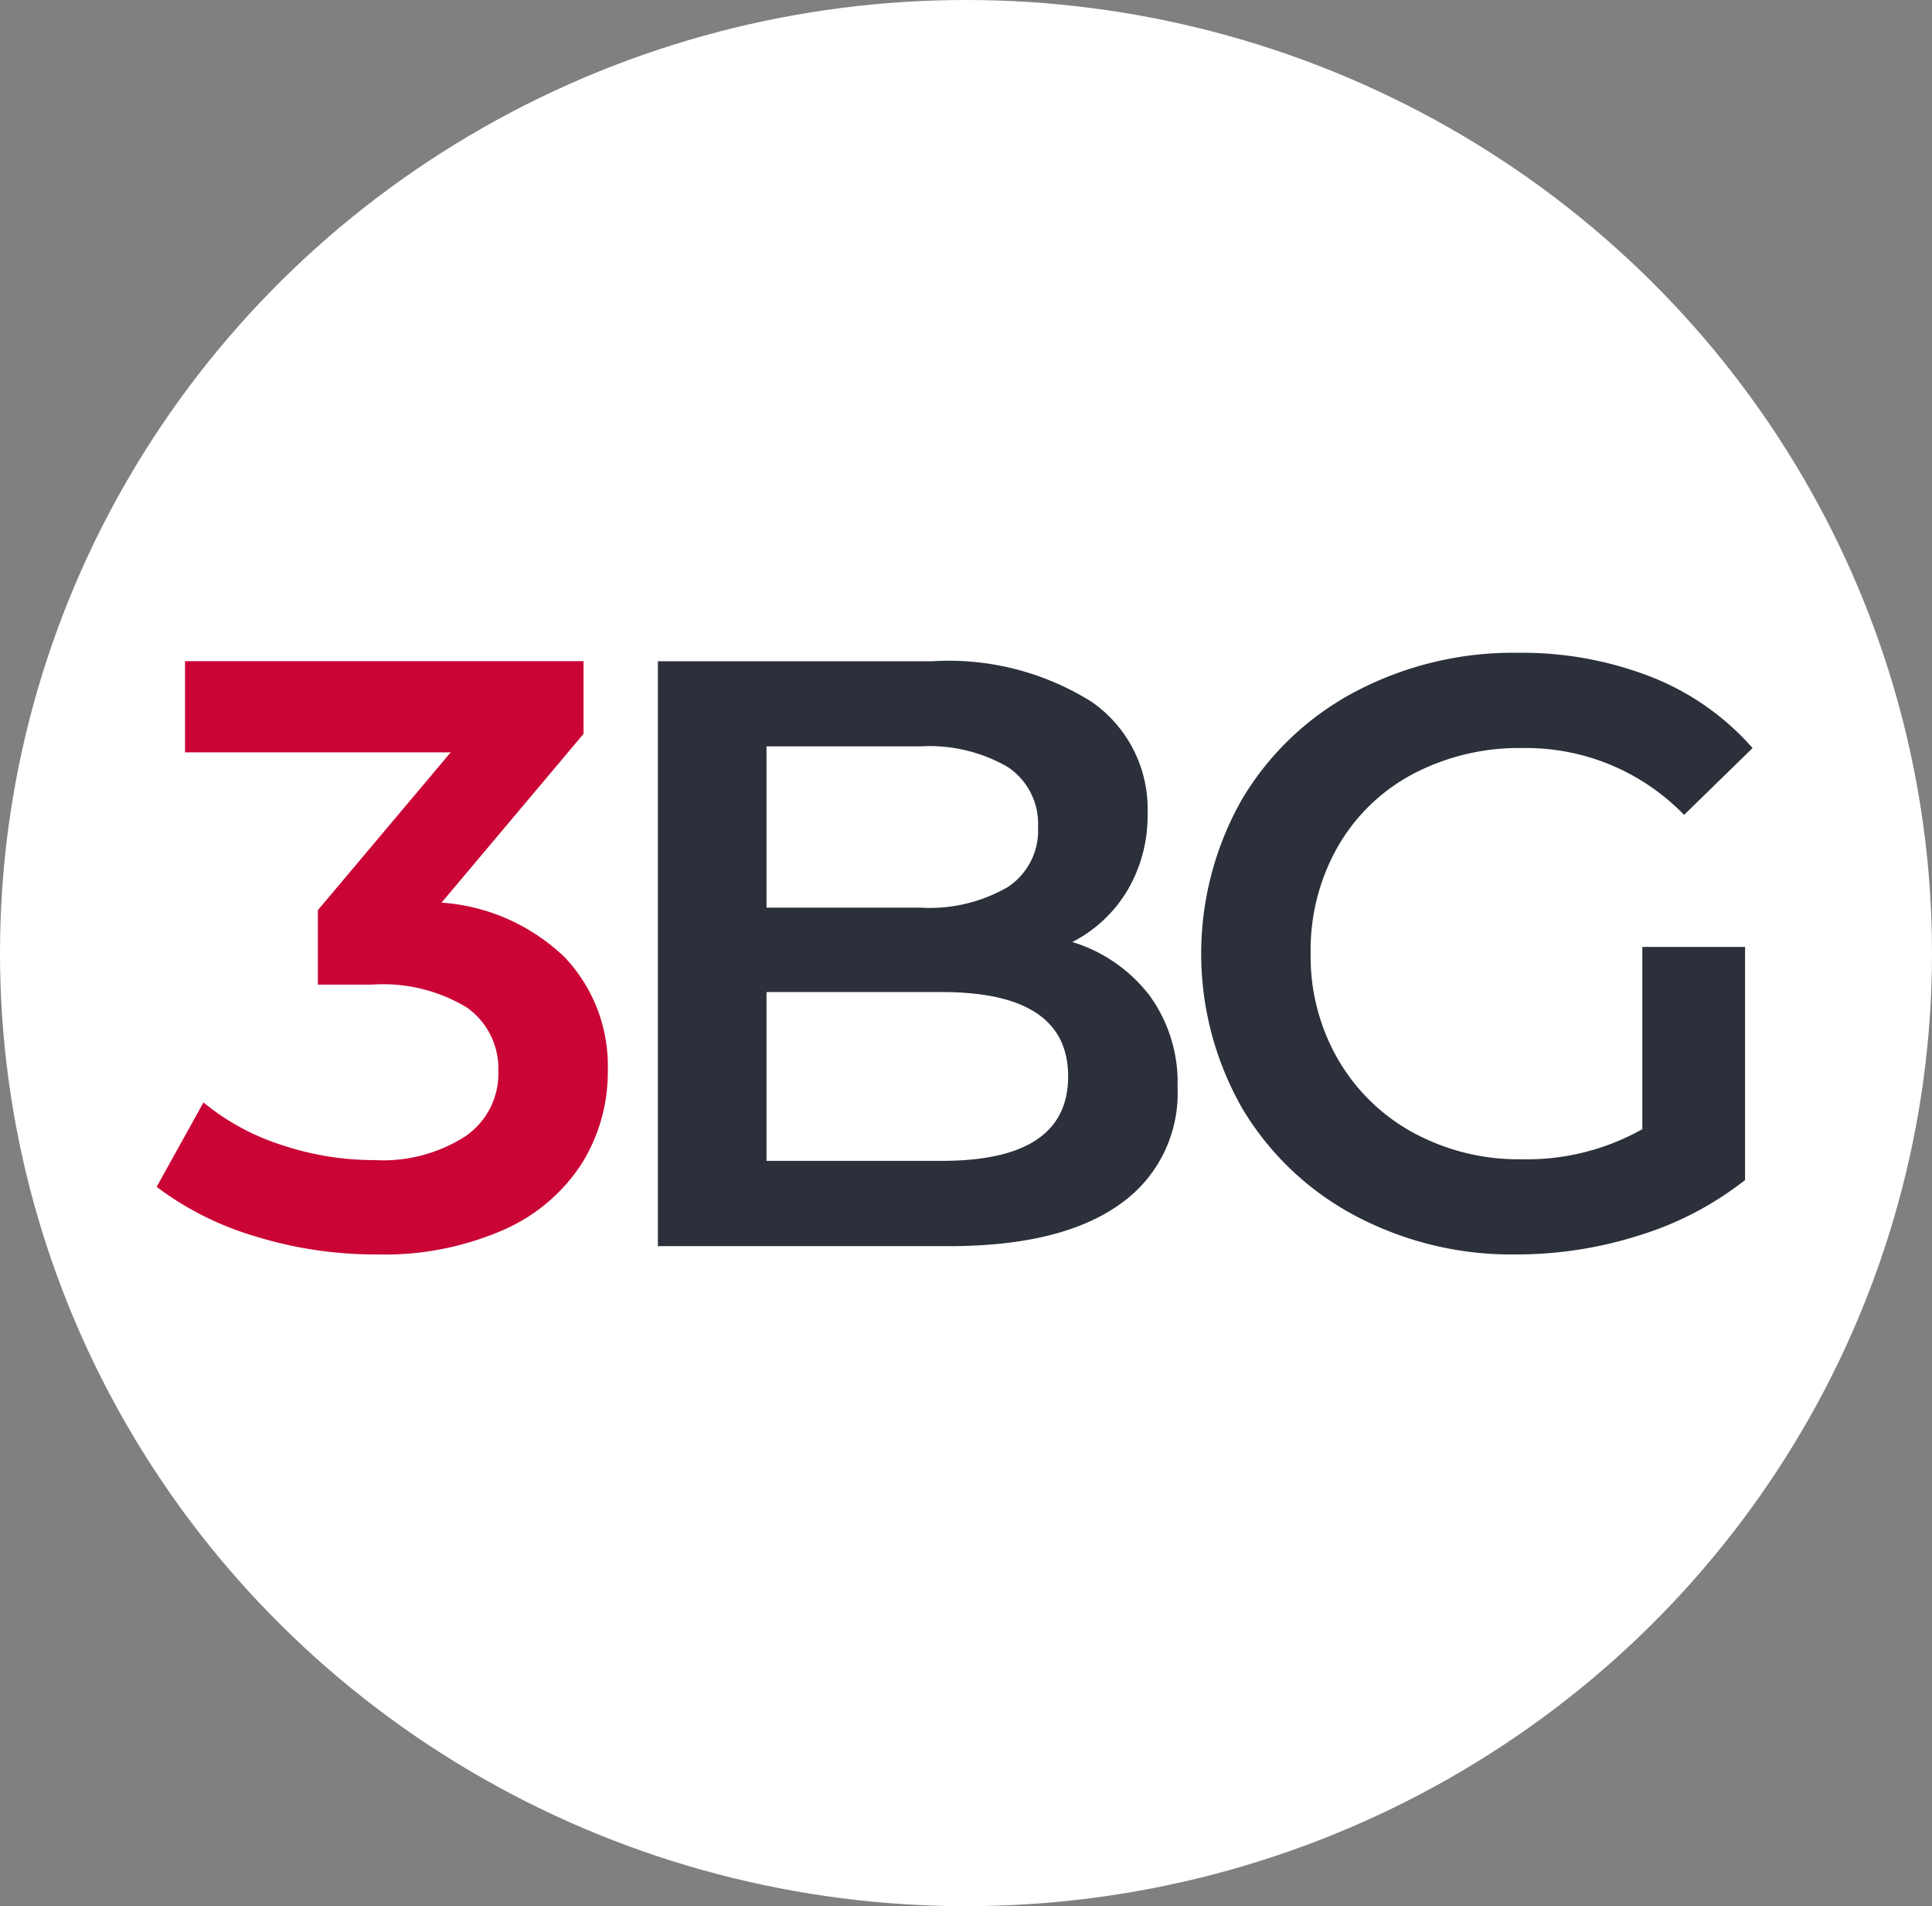
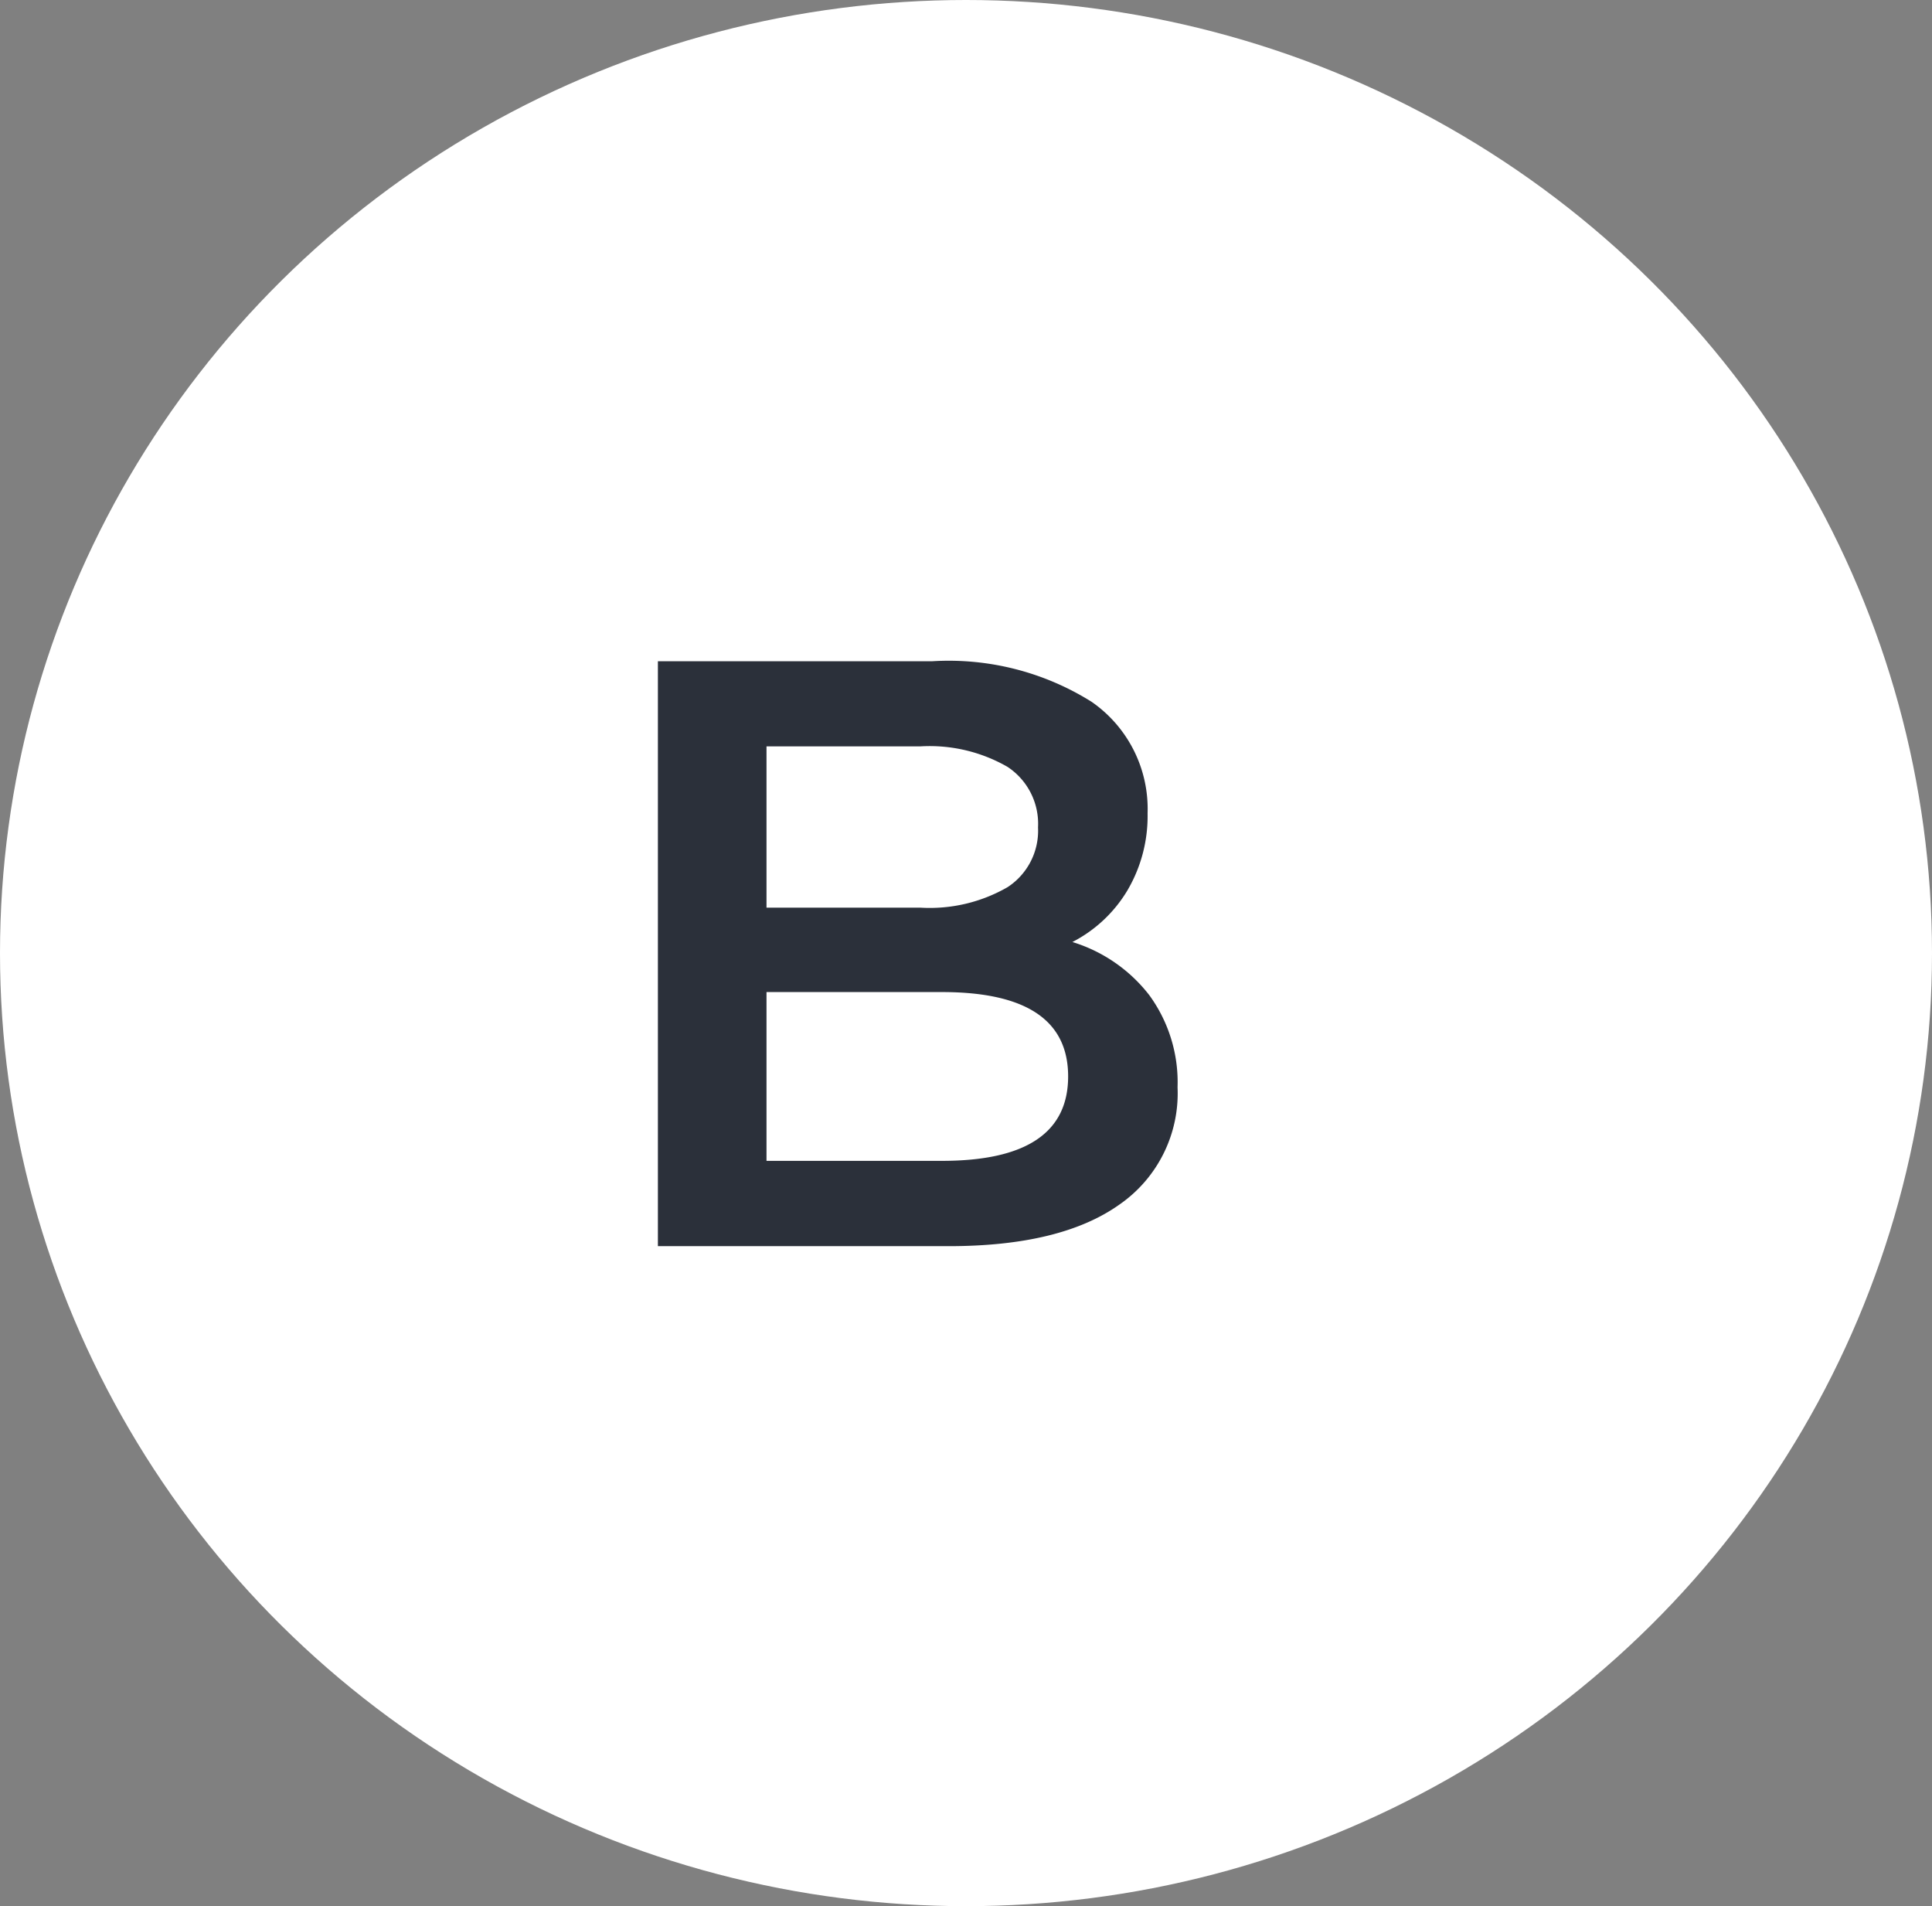
<svg xmlns="http://www.w3.org/2000/svg" viewBox="0 0 74 73">
  <rect x="0" y="0" width="74" height="73" fill="#808080" stroke="none" />
  <g transform="translate(-175 -295)">
    <ellipse id="BG" cx="37" cy="36.5" rx="37" ry="36.5" transform="translate(175 295)" fill="#fff" />
    <g transform="translate(-7.26 237.812)" style="isolation: isolate">
      <g style="isolation: isolate">
-         <path d="M203.908,93.868a6.048,6.048,0,0,1,1.632,4.32,6.609,6.609,0,0,1-.992,3.552,6.817,6.817,0,0,1-2.992,2.544,11.383,11.383,0,0,1-4.88.945,15.536,15.536,0,0,1-4.623-.689,11.773,11.773,0,0,1-3.793-1.9l1.793-3.232a9.038,9.038,0,0,0,2.959,1.617,11.139,11.139,0,0,0,3.6.591,5.829,5.829,0,0,0,3.473-.912,2.9,2.9,0,0,0,1.263-2.48,2.864,2.864,0,0,0-1.2-2.448,6.211,6.211,0,0,0-3.664-.879h-2.049V92.044L199.523,86H189.347V82.508h15.264v2.784l-5.439,6.464A7.548,7.548,0,0,1,203.908,93.868Z" fill="#ca0536" />
-       </g>
+         </g>
      <g style="isolation: isolate">
        <path d="M226.275,95.292a5.657,5.657,0,0,1,1.088,3.536,5.179,5.179,0,0,1-2.24,4.5q-2.239,1.584-6.527,1.584H207.459v-22.4h10.5a10.3,10.3,0,0,1,6.112,1.553,4.986,4.986,0,0,1,2.144,4.271,5.61,5.61,0,0,1-.768,2.944,5.251,5.251,0,0,1-2.112,1.984A5.917,5.917,0,0,1,226.275,95.292Zm-14.656-9.52v6.176h5.889a5.972,5.972,0,0,0,3.343-.784,2.581,2.581,0,0,0,1.168-2.288,2.611,2.611,0,0,0-1.168-2.319,5.98,5.98,0,0,0-3.343-.785Zm11.553,12.64q0-3.231-4.832-3.231h-6.721v6.464h6.721Q223.17,101.645,223.172,98.412Z" fill="#2b303a" />
-         <path d="M245.165,93.452H249.1v8.928a12.489,12.489,0,0,1-4.032,2.112,15.492,15.492,0,0,1-4.735.737,12.778,12.778,0,0,1-6.177-1.489,11.043,11.043,0,0,1-4.319-4.112,11.953,11.953,0,0,1,0-11.84,11.022,11.022,0,0,1,4.336-4.112,12.94,12.94,0,0,1,6.223-1.488,13.6,13.6,0,0,1,5.12.928,10.048,10.048,0,0,1,3.872,2.72l-2.624,2.56a8.414,8.414,0,0,0-6.175-2.56,8.728,8.728,0,0,0-4.208.992,7.218,7.218,0,0,0-2.88,2.784,8,8,0,0,0-1.04,4.1,7.865,7.865,0,0,0,1.04,4.032,7.434,7.434,0,0,0,2.88,2.817,8.443,8.443,0,0,0,4.175,1.023,9.016,9.016,0,0,0,4.609-1.152Z" fill="#2b303a" />
      </g>
    </g>
  </g>
</svg>